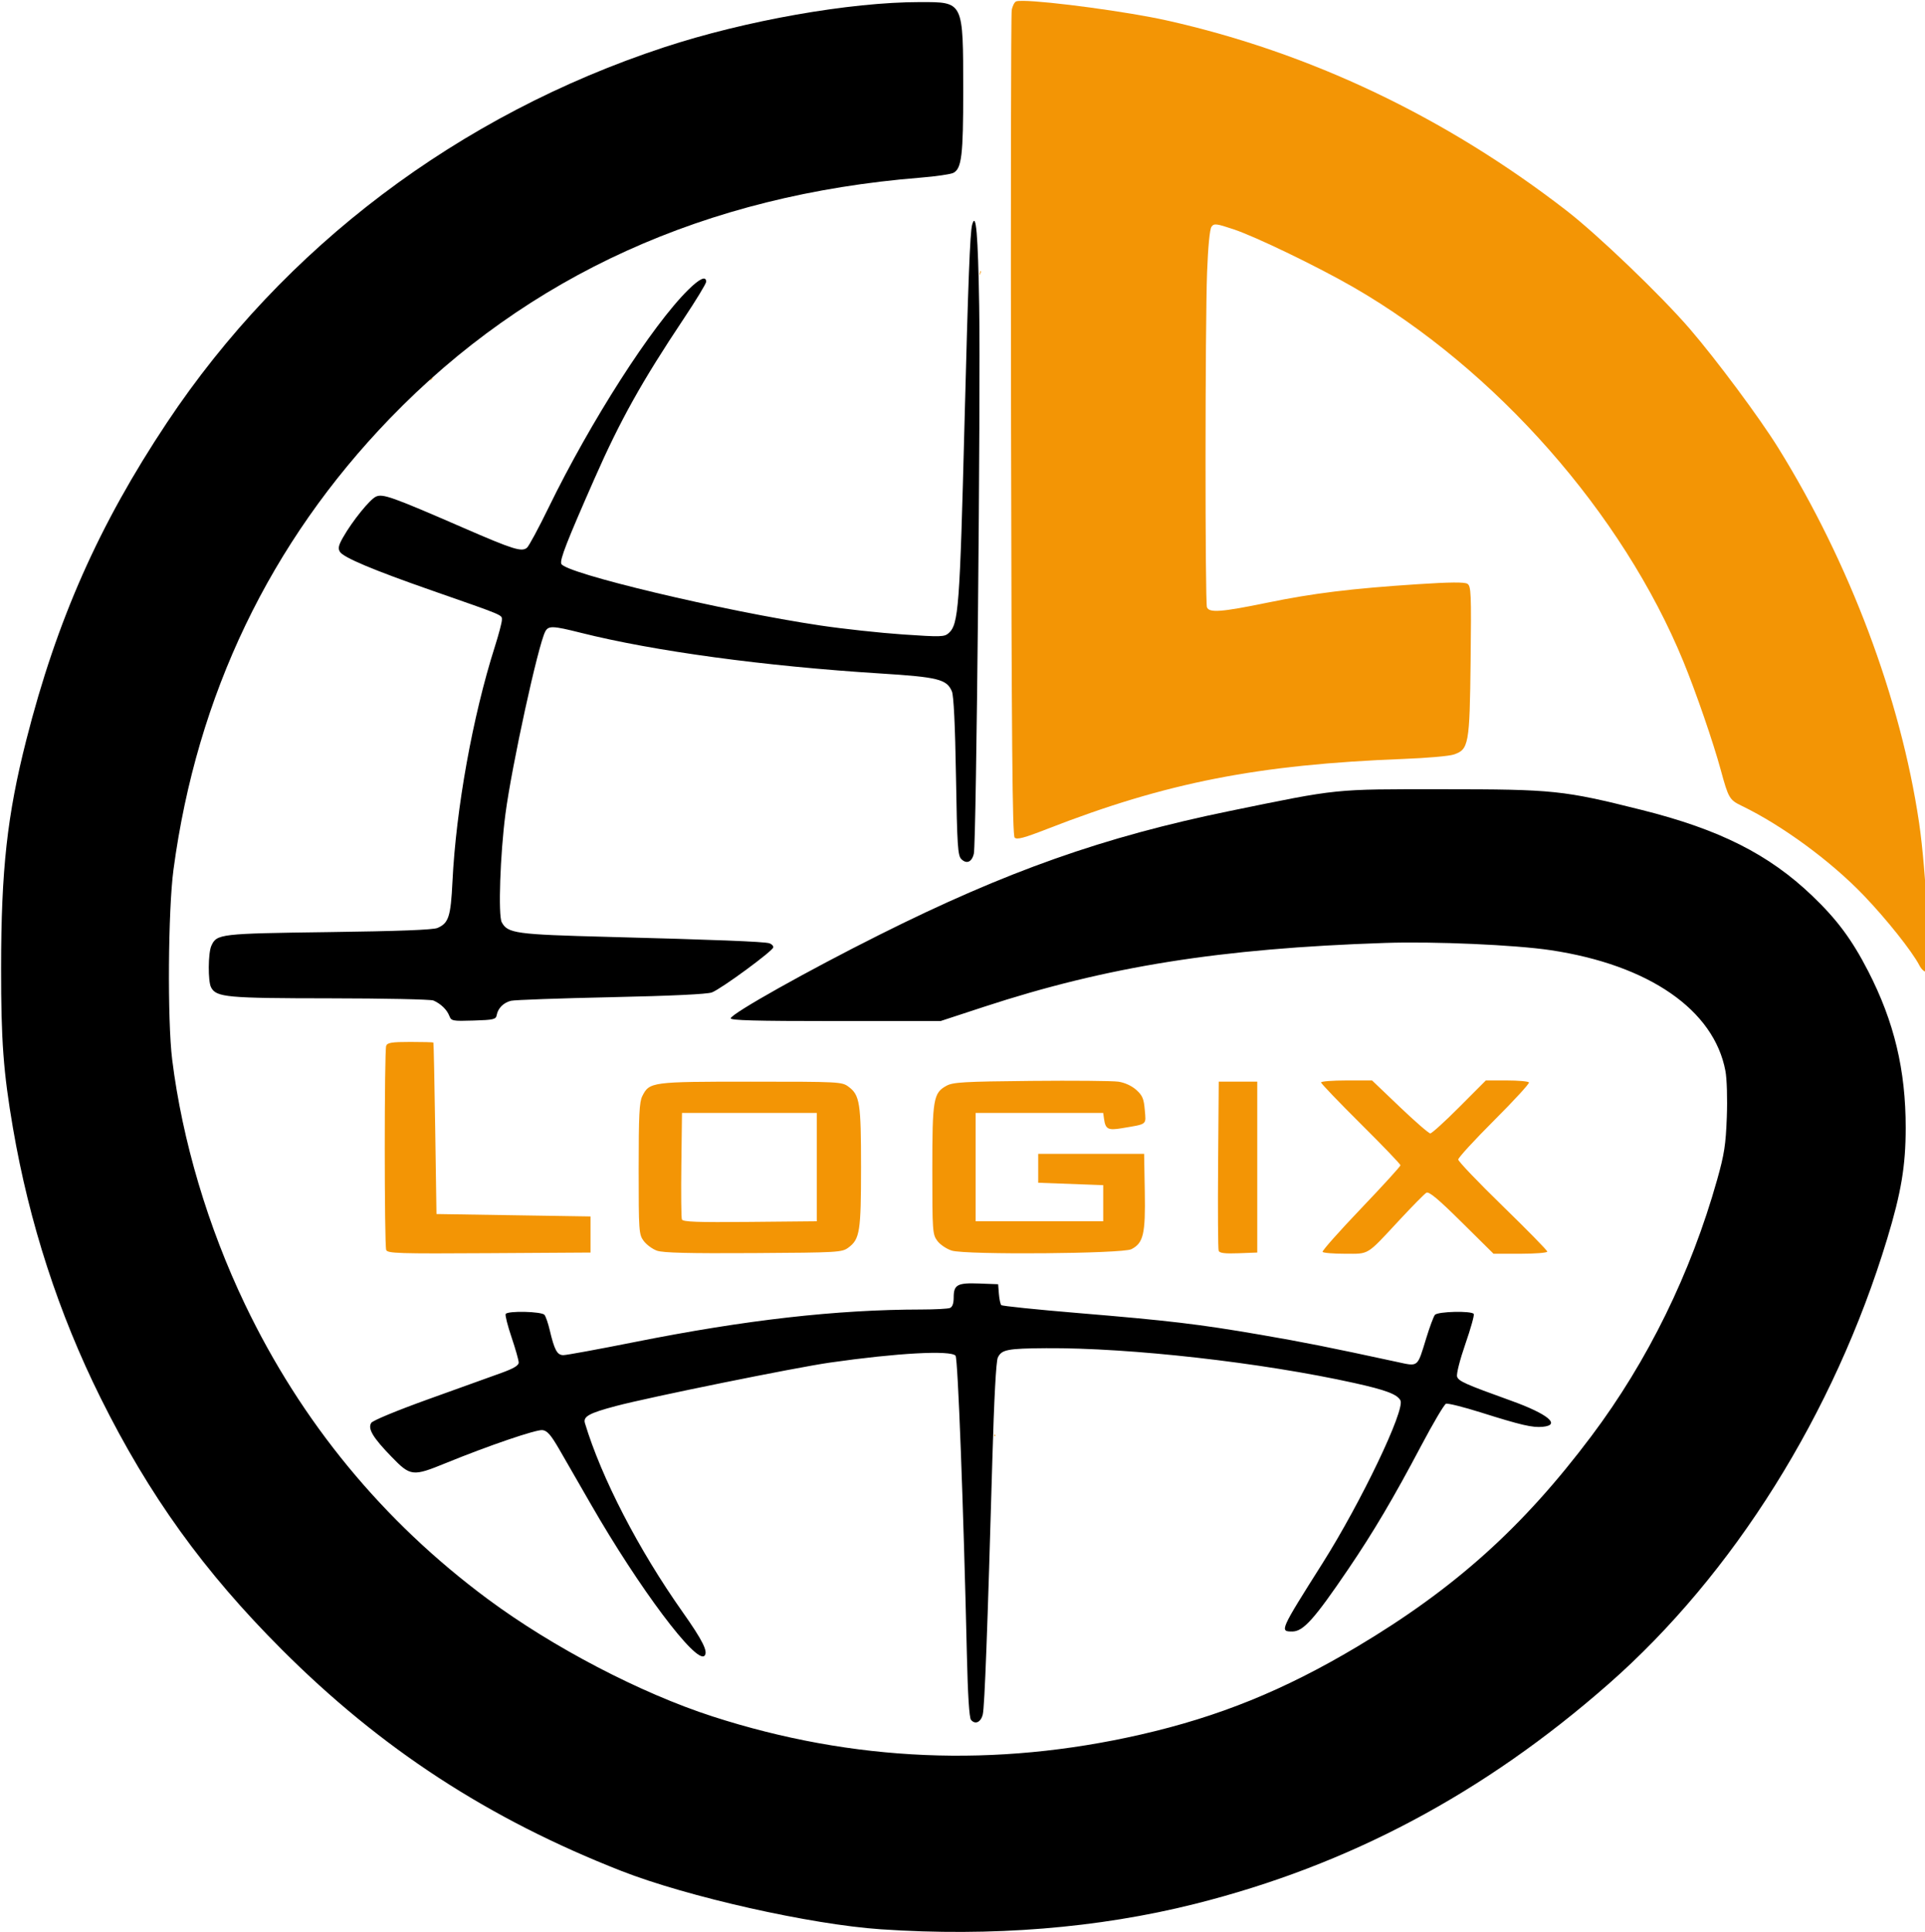
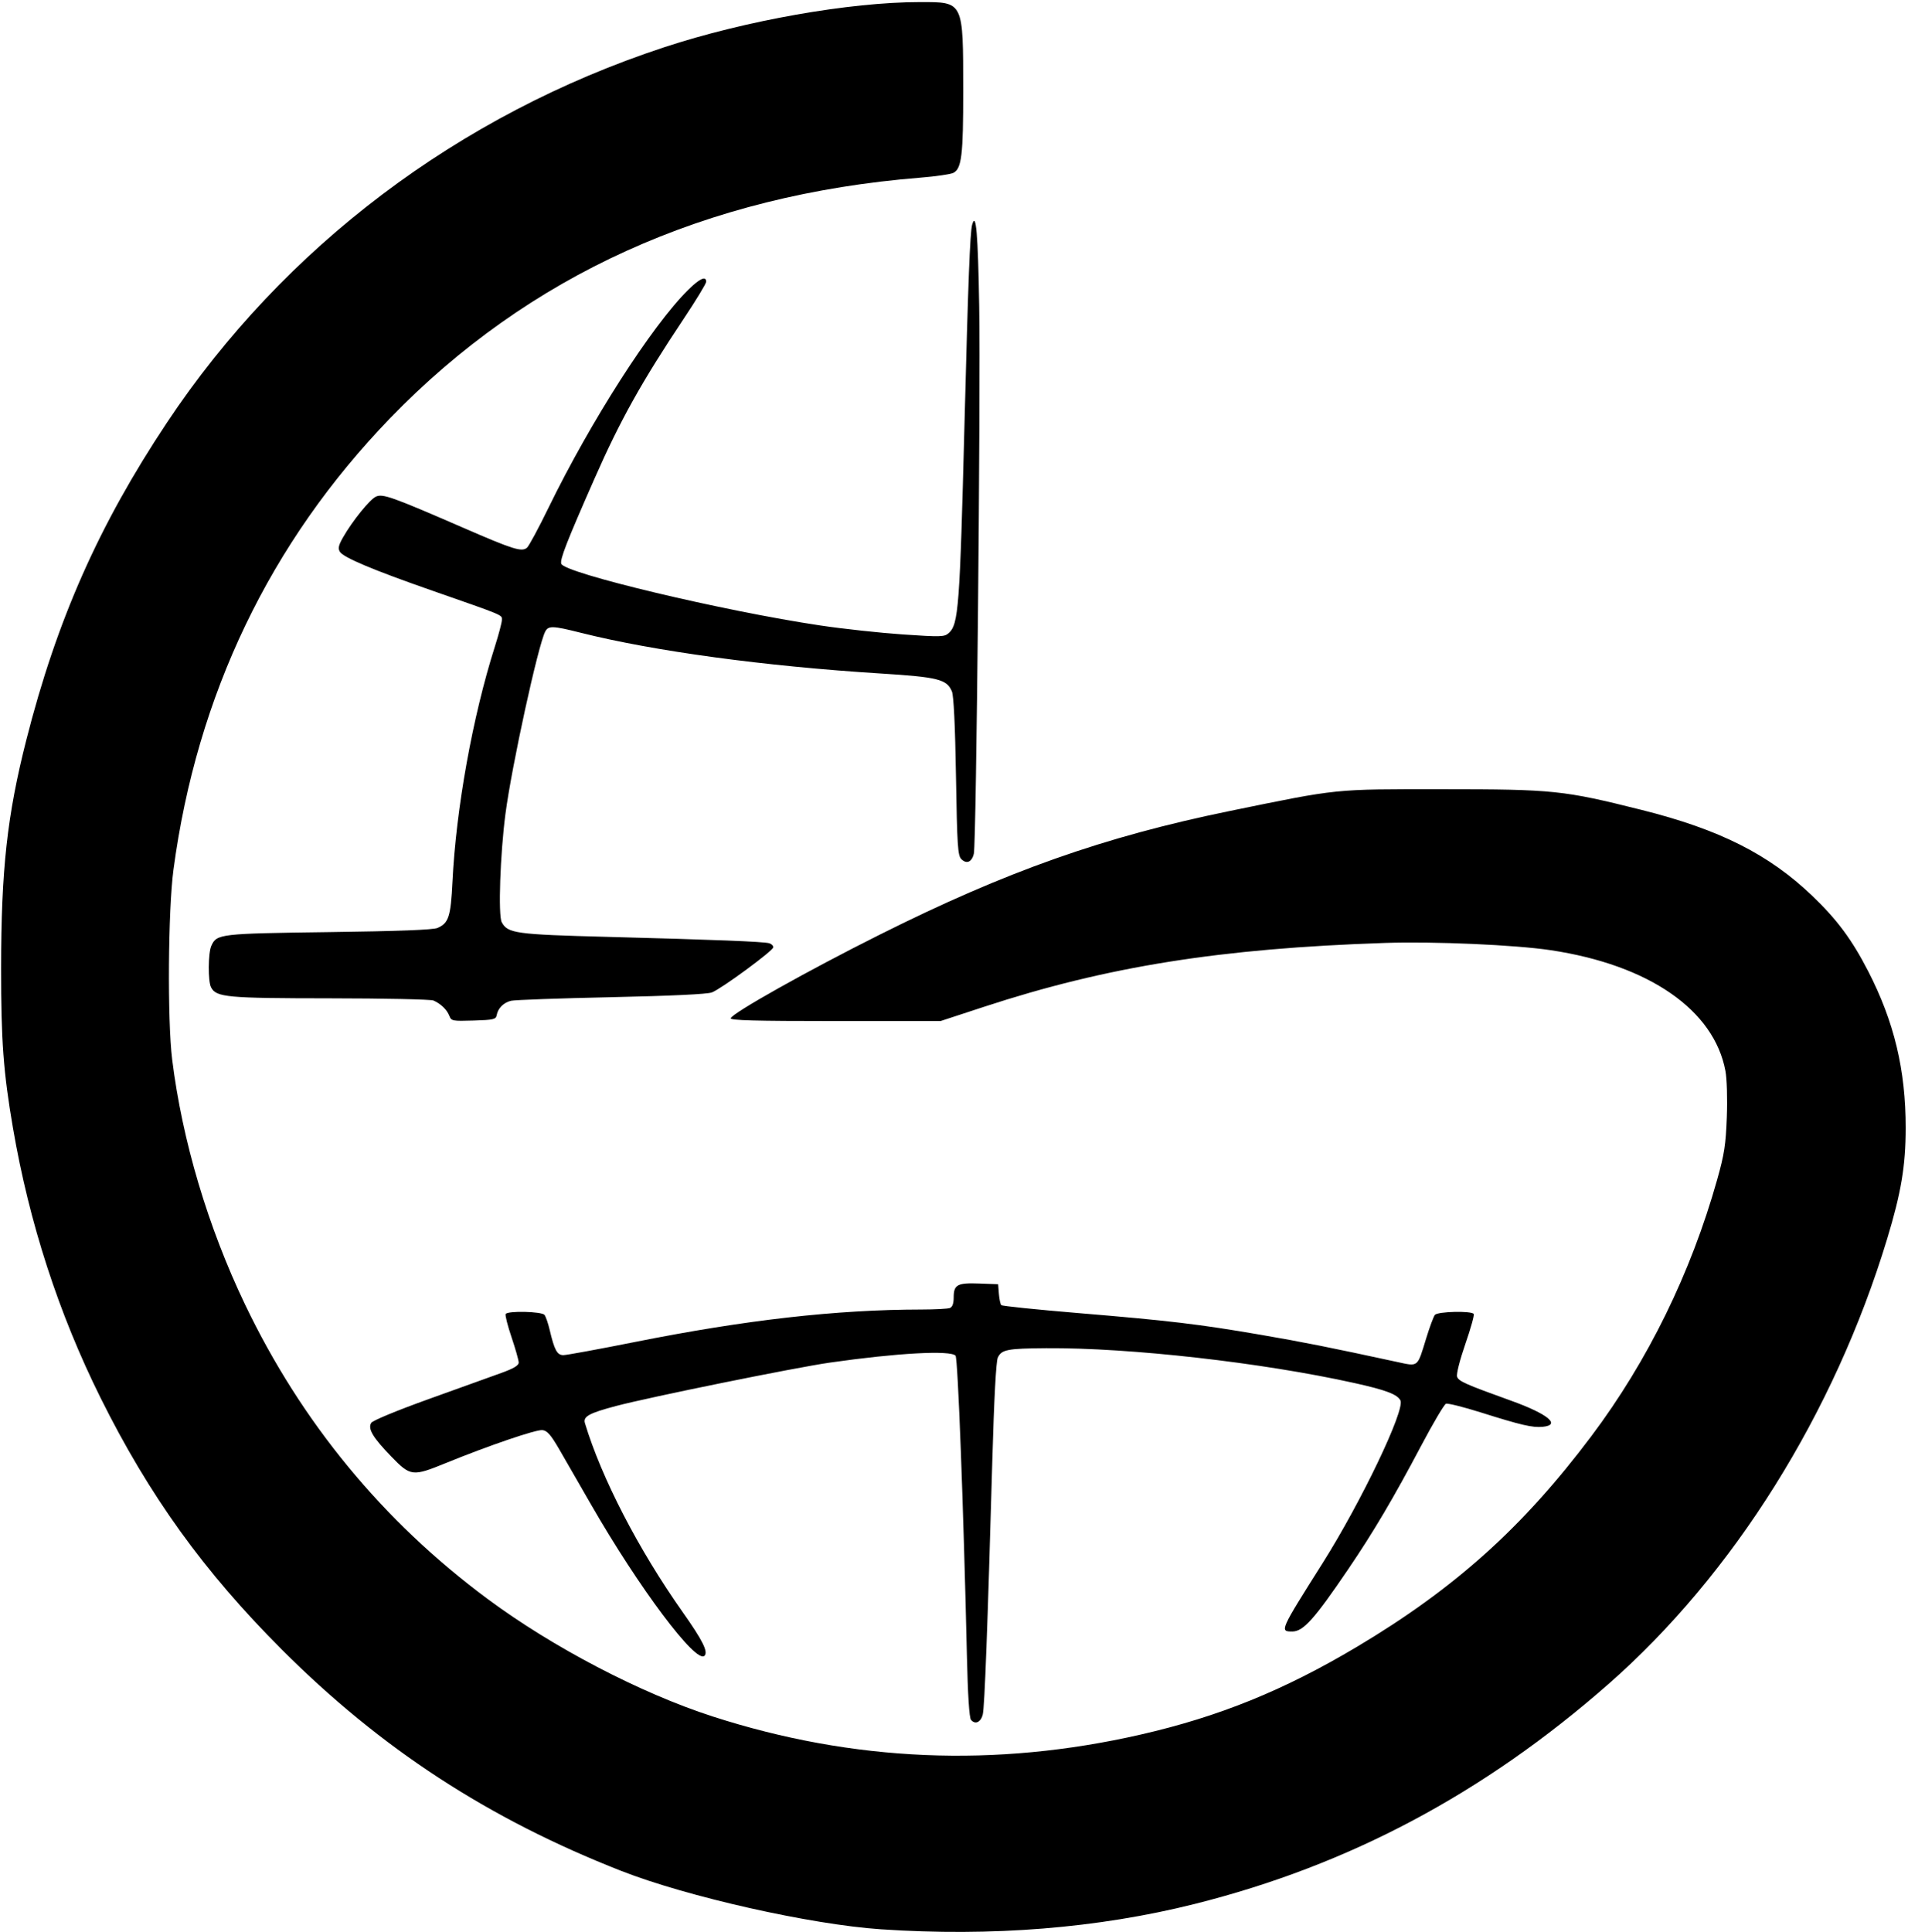
<svg xmlns="http://www.w3.org/2000/svg" xmlns:ns1="http://www.inkscape.org/namespaces/inkscape" xmlns:ns2="http://sodipodi.sourceforge.net/DTD/sodipodi-0.dtd" width="282.585mm" height="283.59mm" viewBox="0 0 282.585 283.59" version="1.1" id="svg900" ns1:version="1.1.1 (3bf5ae0d25, 2021-09-20)" ns2:docname="logix_logo.svg">
  <ns2:namedview id="namedview902" pagecolor="#505050" bordercolor="#eeeeee" borderopacity="1" ns1:pageshadow="0" ns1:pageopacity="0" ns1:pagecheckerboard="0" ns1:document-units="mm" showgrid="false" ns1:zoom="0.74118967" ns1:cx="574.75167" ns1:cy="506.61796" ns1:window-width="1920" ns1:window-height="1017" ns1:window-x="-8" ns1:window-y="-8" ns1:window-maximized="1" ns1:current-layer="layer1" />
  <defs id="defs897" />
  <g ns1:label="Warstwa 1" ns1:groupmode="layer" id="layer1" transform="translate(47.052,-91.307)">
-     <path id="path1438" style="fill:#f39505;stroke-width:1.333" transform="matrix(0.265,0,0,0.265,-47.052,91.307)" d="m 532.895,-22.291 c 0.014,-0.016 -0.035,0.087 -0.105,0.211 0.062,-0.139 0.096,-0.2 0.105,-0.211 z m 33.939,22.762 c -1.976,-0.025 -3.334,0.067 -3.924,0.293 -0.943,0.362 -2.052,2.551 -2.465,4.863 -0.413,2.313 -0.581,106.024 -0.371,230.471 0.295,174.753 0.749,226.634 1.994,227.879 1.261,1.261 5.184,0.219 18,-4.781 65.947,-25.731 116.815,-35.715 197.721,-38.811 12.467,-0.477 24.767,-1.547 27.334,-2.377 8.529,-2.759 9.003,-5.344 9.533,-52.023 0.425,-37.454 0.264,-41.309 -1.777,-42.604 -1.598,-1.014 -9.529,-0.947 -27.529,0.229 -36.767,2.401 -57.843,4.989 -83.338,10.236 -25.311,5.21 -32.188,5.733 -33.412,2.543 -1.088,-2.836 -1.029,-156.57 0.072,-185.592 0.539,-14.223 1.473,-23.855 2.443,-25.182 1.426,-1.95 2.558,-1.819 12.273,1.416 12.229,4.073 46.707,20.744 66.4,32.105 78.781,45.452 149.042,125.173 182.754,207.361 6.977,17.011 16.501,44.654 20.674,60 4.255,15.648 4.809,16.594 11.637,19.895 22.385,10.82 49.27,30.545 67.447,49.482 12.732,13.265 26.944,31.125 30.984,38.938 1.097,2.121 2.708,3.613 3.582,3.316 2.768,-0.941 0.271,-55.057 -3.811,-82.578 C 1052.881,386.936 1024.538,311.611 984.904,247.846 974.706,231.438 950.762,199.231 936.125,182.232 920.184,163.72 885.117,130.082 867.764,116.656 800.679,64.755 725.695,29.081 646.377,11.332 624.703,6.482 580.664,0.643 566.834,0.471 Z M 543.168,150.033 c -0.181,0.558 -0.359,1.116 -0.539,1.674 0.019,0.244 0.023,0.515 0.07,0.682 0.217,-0.527 0.392,-1.071 0.645,-1.584 -0.043,-0.219 0.108,-0.348 0.023,-0.559 -0.079,-0.196 -0.129,-0.11 -0.199,-0.213 z m -6.535,30.586 c 0.015,0.047 0.024,0.069 0.039,0.115 -5.6e-4,-0.007 3.8e-4,-0.013 0,-0.019 -0.016,-0.035 -0.022,-0.06 -0.039,-0.096 z m -296.844,28.545 c -0.069,-0.069 -0.609,0.333 -1.666,1.162 l -0.002,0.002 c 0.005,0.004 0.011,0.009 0.016,0.014 0.314,-0.051 0.627,-0.108 0.941,-0.16 0.3,-0.405 0.753,-0.976 0.711,-1.018 z m -1.652,1.178 c -0.013,0.002 -0.026,0.004 -0.039,0.006 -0.15,0.118 -0.245,0.22 -0.387,0.338 0.218,-0.046 0.435,-0.096 0.652,-0.143 -0.075,-0.067 -0.151,-0.134 -0.227,-0.201 z m 0.227,0.201 c 0.103,0.091 0.185,0.163 0.287,0.254 0.183,-0.233 0.123,-0.194 0.262,-0.375 -0.183,0.039 -0.365,0.082 -0.549,0.121 z m -11.098,366.621 c -10.19,0 -12.674,0.393 -13.332,2.109 -1.061,2.763 -1.059,110.365 0.004,113.129 0.73,1.903 6.633,2.087 57,1.775 l 56.186,-0.348 v -10 -10 l -42.666,-0.666 -42.668,-0.668 -0.709,-47.332 c -0.39,-26.033 -0.84,-47.485 -1,-47.668 -0.16,-0.183 -5.926,-0.332 -12.814,-0.332 z m 518.66,21.332 c -7.775,0 -14.137,0.493 -14.137,1.094 0,0.601 9.9,10.927 22,22.947 12.1,12.02 22,22.346 22,22.947 0,0.601 -9.853,11.407 -21.896,24.014 -12.043,12.607 -21.607,23.387 -21.254,23.959 0.353,0.572 5.941,1.039 12.416,1.039 13.671,0 11.608,1.277 30.16,-18.666 7.163,-7.7 13.881,-14.512 14.93,-15.139 1.404,-0.839 6.559,3.465 19.553,16.332 l 17.646,17.473 h 14.889 c 8.189,0 14.891,-0.539 14.891,-1.199 0,-0.66 -11.099,-11.991 -24.666,-25.182 -13.567,-13.19 -24.668,-24.81 -24.668,-25.818 0,-1.009 8.968,-10.787 19.928,-21.729 10.96,-10.942 19.626,-20.384 19.256,-20.982 -0.37,-0.599 -5.899,-1.09 -12.285,-1.09 h -11.609 l -14.621,14.668 c -8.042,8.067 -15.31,14.666 -16.15,14.666 -0.841,0 -8.439,-6.599 -16.887,-14.666 l -15.359,-14.668 z m -142.98,0.201 c -8.776,-0.077 -20.089,-0.068 -31.822,0.047 -37.155,0.365 -43.203,0.712 -46.812,2.689 -7.298,3.997 -7.854,7.298 -7.854,46.633 0,34.089 0.115,35.726 2.807,39.33 1.545,2.068 5.145,4.481 8,5.361 7.859,2.422 94.553,1.743 99.461,-0.779 6.677,-3.432 7.839,-8.398 7.432,-31.756 l -0.367,-21.059 h -29.332 -29.334 v 8 8 l 18,0.666 18,0.666 v 10 10 h -35.334 -35.332 v -30 -30 h 35.332 35.334 l 0.461,3.334 c 0.783,5.663 2.229,6.412 9.883,5.119 14.344,-2.423 13.385,-1.662 12.688,-10.074 -0.521,-6.281 -1.288,-8.087 -4.742,-11.174 -2.511,-2.244 -6.366,-4.013 -9.871,-4.529 -1.582,-0.233 -7.82,-0.397 -16.596,-0.475 z m -186.92,0.467 c -55.214,0 -56.252,0.138 -60.225,8.012 -1.647,3.264 -2.012,10.568 -2.012,40.225 0,34.689 0.119,36.397 2.791,40 1.535,2.07 4.836,4.496 7.334,5.393 3.328,1.194 17.617,1.551 53.447,1.334 47.306,-0.287 49.027,-0.388 52.666,-3.088 6.272,-4.654 6.945,-8.972 6.945,-44.543 0,-35.573 -0.674,-39.888 -6.947,-44.541 -3.664,-2.717 -5.102,-2.791 -54,-2.791 z m 259.098,0 -0.352,45.992 c -0.193,25.295 -0.053,46.77 0.312,47.723 0.484,1.263 3.47,1.626 11.02,1.342 l 10.354,-0.391 v -47.334 -47.332 h -10.668 z m -297.334,17.332 h 37.334 37.334 v 30 30 l -37.035,0.355 c -29.275,0.28 -37.171,-0.007 -37.693,-1.367 -0.363,-0.946 -0.497,-14.605 -0.299,-30.354 z m 205.889,110.166 c -0.463,-0.019 -0.989,0.065 -1.471,0.258 -0.25,0.1 -0.172,0.168 -0.271,0.254 0.933,-0.031 1.865,-0.044 2.797,-0.062 -0.02,-0.034 0.065,-0.051 0.029,-0.086 -0.222,-0.221 -0.621,-0.344 -1.084,-0.363 z m 17.334,1.332 c -0.279,-0.011 -0.585,0.09 -0.887,0.154 0.647,0.098 1.294,0.196 1.941,0.293 -0.02,-0.033 0.064,-0.049 0.029,-0.084 -0.222,-0.221 -0.621,-0.344 -1.084,-0.363 z m -49.721,66.789 c -0.206,0.01 -0.412,0.013 -0.617,0.023 0.112,0.59 0.299,0.951 0.588,0.662 0.119,-0.119 -0.032,-0.482 0.029,-0.686 z" />
    <path style="display:inline;fill:#000000;stroke-width:0.353" d="M 82.252,374.512 C 71.955,373.816 53.834,369.74 44.15,365.943 24.633,358.29 8.888,348.024 -5.672,333.461 -17.114,322.017 -25.164,310.838 -32.292,296.497 c -6.151,-12.376 -10.473,-25.688 -12.859,-39.606 -1.403,-8.185 -1.747,-12.822 -1.74,-23.46 0.01,-14.486 0.889,-22.448 3.701,-33.507 4.485,-17.638 10.66,-31.571 20.643,-46.574 17.166,-25.796 42.835,-45.176 72.982,-55.102 11.919,-3.924 27.263,-6.634 37.569,-6.634 6.428,0 6.332,-0.198 6.341,13.053 0.007,9.389 -0.229,11.367 -1.429,12.01 -0.387,0.207 -2.563,0.525 -4.835,0.708 -31.536,2.529 -57.606,14.355 -77.879,35.329 -17.618,18.227 -28.358,40.612 -31.788,66.254 -0.792,5.919 -0.903,22.146 -0.191,27.869 1.482,11.912 5.247,24.574 10.691,35.949 8.277,17.296 20.237,31.821 35.592,43.222 9.573,7.108 22.475,13.845 33.066,17.266 20.588,6.65 41.486,7.534 62.808,2.658 11.519,-2.634 21.019,-6.488 31.756,-12.882 14.354,-8.548 24.372,-17.549 34.422,-30.93 8.276,-11.018 14.603,-23.919 18.464,-37.645 1.052,-3.738 1.267,-5.135 1.417,-9.172 0.101,-2.723 0.015,-5.629 -0.202,-6.785 -1.675,-8.961 -11.21,-15.556 -25.628,-17.727 -5.229,-0.787 -17.121,-1.309 -24.342,-1.068 -24.22,0.81 -40.809,3.453 -58.883,9.381 l -6.366,2.088 H 75.549 c -11.792,0 -15.438,-0.1 -15.331,-0.419 0.259,-0.776 11.304,-6.972 21.791,-12.224 18.662,-9.346 32.986,-14.41 51.475,-18.196 16.164,-3.31 15.053,-3.197 31.251,-3.192 16.266,0.005 17.71,0.155 29.209,3.038 11.42,2.862 18.64,6.496 25.018,12.589 3.654,3.491 5.844,6.44 8.234,11.086 3.815,7.418 5.513,14.516 5.504,23.01 -0.006,5.58 -0.656,9.464 -2.726,16.295 -7.758,25.594 -22.551,49.22 -40.912,65.339 -18.321,16.084 -38.106,26.599 -60.729,32.274 -14.193,3.561 -29.8,4.821 -46.081,3.72 z m 13.234,-30.751 c -0.254,-0.305 -0.466,-3.663 -0.599,-9.452 -0.503,-21.932 -1.322,-43.575 -1.665,-43.991 -0.689,-0.837 -8.617,-0.404 -18.445,1.007 -5.133,0.737 -26.471,5.068 -31.397,6.372 -3.954,1.047 -4.858,1.545 -4.564,2.517 2.426,8.036 7.867,18.561 14.323,27.706 2.961,4.194 3.798,5.868 3.222,6.444 -1.229,1.229 -9.596,-9.935 -16.683,-22.262 -1.618,-2.813 -3.674,-6.385 -4.57,-7.938 -1.291,-2.237 -1.816,-2.844 -2.532,-2.928 -0.92,-0.108 -7.899,2.274 -14.214,4.852 -4.85,1.98 -5.147,1.944 -7.954,-0.953 -2.732,-2.82 -3.497,-4.103 -2.962,-4.962 0.215,-0.344 3.768,-1.815 8.45,-3.498 4.444,-1.597 9.231,-3.32 10.638,-3.828 1.818,-0.657 2.558,-1.099 2.558,-1.528 0,-0.332 -0.473,-2.003 -1.051,-3.714 -0.578,-1.71 -0.966,-3.248 -0.861,-3.418 0.304,-0.492 5.301,-0.375 5.699,0.133 0.19,0.243 0.532,1.235 0.76,2.205 0.699,2.971 1.097,3.704 2.012,3.704 0.456,0 5.159,-0.864 10.452,-1.919 16.352,-3.261 29.585,-4.761 42.139,-4.779 1.973,-0.003 3.838,-0.101 4.145,-0.219 0.372,-0.143 0.558,-0.657 0.558,-1.544 0,-1.88 0.531,-2.17 3.759,-2.049 l 2.767,0.104 0.112,1.411 c 0.061,0.776 0.22,1.521 0.353,1.655 0.133,0.134 5.162,0.653 11.177,1.154 13.503,1.124 17.822,1.637 26.874,3.194 6.326,1.088 10.056,1.831 19.973,3.977 3.255,0.704 3.016,0.894 4.35,-3.453 0.506,-1.649 1.08,-3.197 1.275,-3.44 0.408,-0.507 5.405,-0.625 5.707,-0.135 0.104,0.168 -0.452,2.155 -1.236,4.415 -0.809,2.335 -1.332,4.401 -1.211,4.785 0.213,0.672 1.202,1.113 7.944,3.54 5.398,1.943 7.354,3.565 4.614,3.826 -1.49,0.142 -3.156,-0.245 -9.075,-2.11 -2.55,-0.803 -4.852,-1.378 -5.115,-1.276 -0.263,0.102 -1.895,2.864 -3.627,6.138 -4.079,7.713 -7.008,12.672 -10.708,18.124 -5.007,7.379 -6.616,9.172 -8.232,9.172 -1.87,0 -1.829,-0.092 4.441,-10.014 5.67,-8.972 12.166,-22.556 11.438,-23.917 -0.478,-0.893 -2.148,-1.522 -6.758,-2.544 -13.564,-3.009 -32.929,-5.199 -45.242,-5.115 -5.707,0.039 -6.556,0.205 -7.103,1.389 -0.254,0.549 -0.547,6.039 -0.801,14.978 -0.703,24.783 -1.136,36.308 -1.404,37.394 -0.286,1.158 -1.115,1.536 -1.733,0.792 z M 18.899,240.412 c -0.343,-0.897 -1.258,-1.776 -2.33,-2.24 -0.388,-0.168 -7.214,-0.311 -15.169,-0.318 -15.204,-0.014 -16.686,-0.15 -17.465,-1.606 -0.473,-0.884 -0.445,-5.046 0.042,-6.113 0.793,-1.741 1.22,-1.79 17.247,-2.003 10.21,-0.135 15.297,-0.33 15.945,-0.609 1.64,-0.708 1.947,-1.657 2.199,-6.792 0.527,-10.734 2.965,-24.255 6.218,-34.488 0.571,-1.797 1.039,-3.57 1.039,-3.94 0,-0.757 0.45,-0.568 -10.231,-4.296 -8.684,-3.031 -13.027,-4.859 -13.549,-5.703 -0.303,-0.491 -0.204,-0.946 0.463,-2.117 1.366,-2.401 3.927,-5.569 4.835,-5.983 0.994,-0.453 2.369,0.038 12.764,4.556 7.387,3.211 8.621,3.599 9.399,2.953 0.28,-0.232 1.706,-2.88 3.169,-5.885 6.183,-12.694 15.192,-26.743 20.512,-31.988 1.685,-1.661 2.623,-2.08 2.623,-1.171 0,0.267 -1.497,2.73 -3.326,5.473 -6.123,9.183 -9.301,14.88 -13.059,23.415 -4.089,9.286 -5.105,11.889 -4.882,12.511 0.495,1.385 23.826,6.94 38.06,9.061 3.318,0.495 8.756,1.085 12.084,1.312 5.626,0.384 6.099,0.369 6.739,-0.21 1.435,-1.299 1.615,-3.701 2.312,-30.882 0.532,-20.749 0.809,-27.947 1.119,-29.051 0.571,-2.038 0.857,1.266 1.035,11.968 0.221,13.239 -0.419,78.765 -0.785,80.348 -0.286,1.24 -1.063,1.578 -1.841,0.801 -0.519,-0.519 -0.613,-1.977 -0.782,-12.131 -0.126,-7.57 -0.333,-11.869 -0.602,-12.495 -0.762,-1.773 -2.024,-2.088 -10.47,-2.619 -17.046,-1.07 -33.25,-3.271 -44.009,-5.976 -4.113,-1.034 -4.744,-1.057 -5.209,-0.189 -1.04,1.944 -4.918,19.705 -5.846,26.772 -0.776,5.915 -1.085,14.9 -0.547,15.905 0.877,1.639 2.015,1.796 15.634,2.153 15.556,0.408 22.817,0.694 23.636,0.934 0.34,0.099 0.607,0.368 0.595,0.598 -0.027,0.507 -7.569,6.051 -9.006,6.619 -0.661,0.261 -5.926,0.511 -14.784,0.702 -7.567,0.163 -14.185,0.399 -14.707,0.526 -1.097,0.266 -1.921,1.086 -2.105,2.096 -0.116,0.636 -0.449,0.716 -3.391,0.807 -3.119,0.097 -3.276,0.066 -3.571,-0.706 z" id="path1436" />
  </g>
</svg>